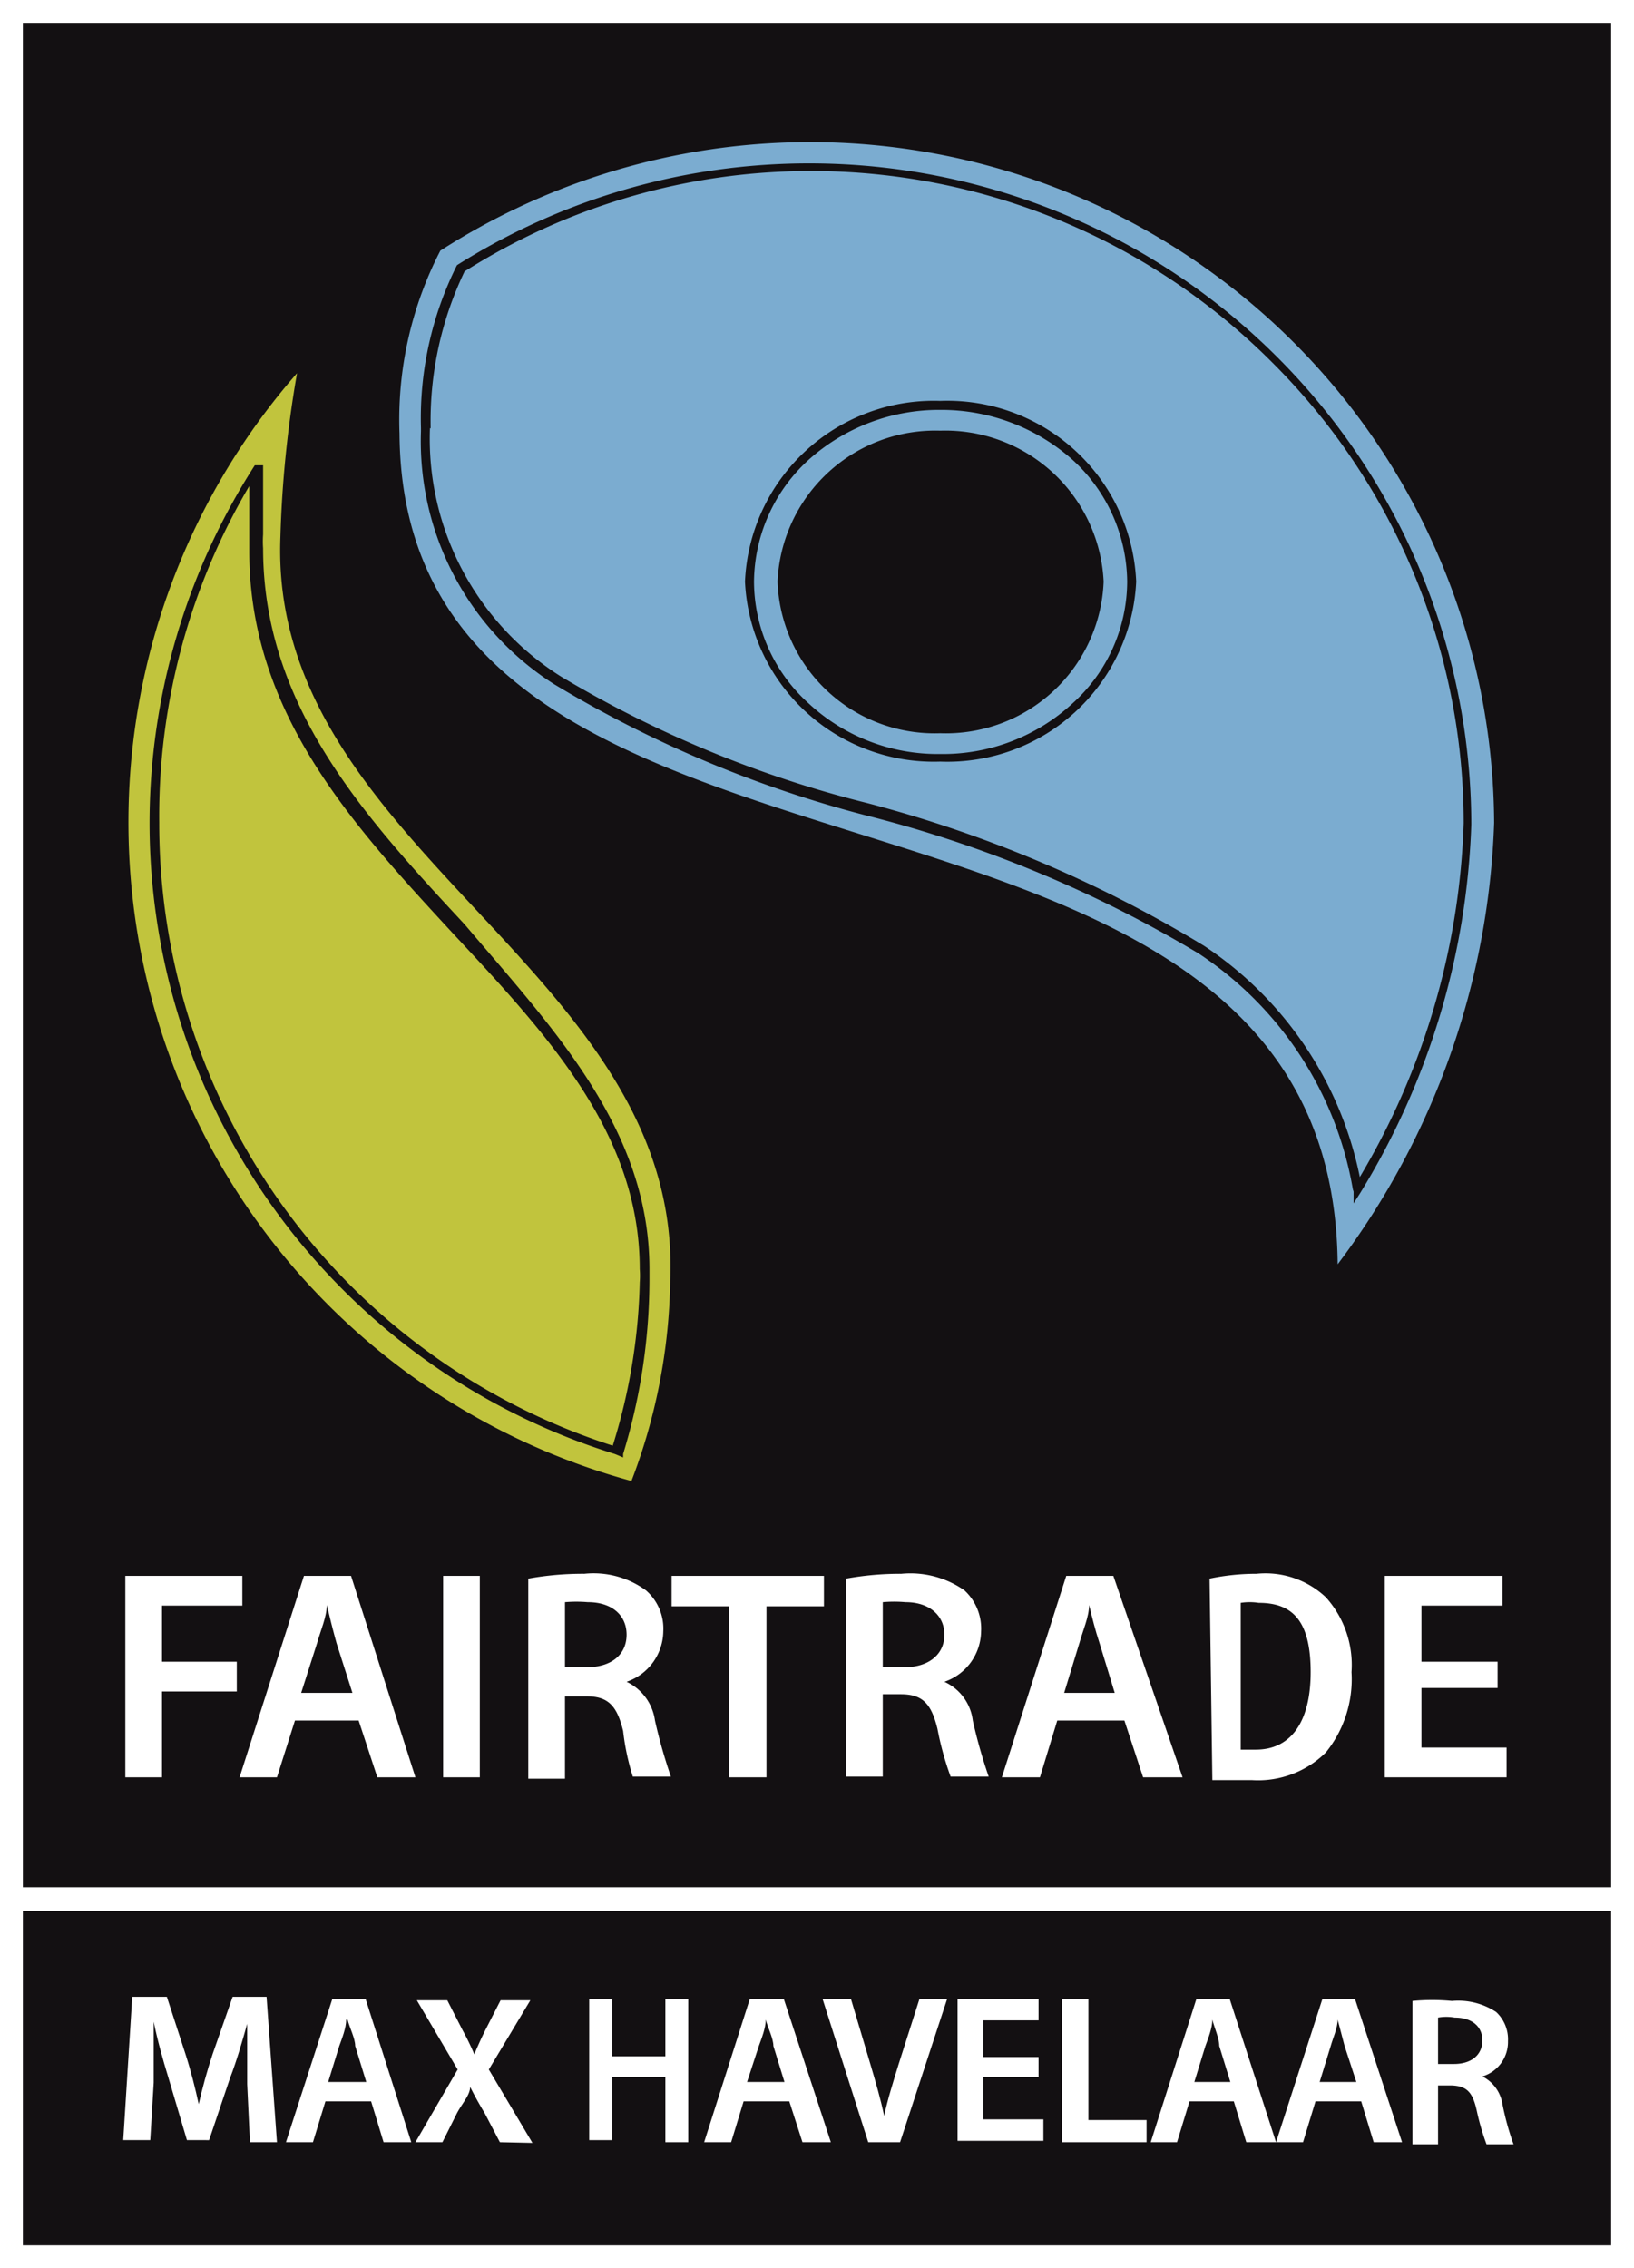
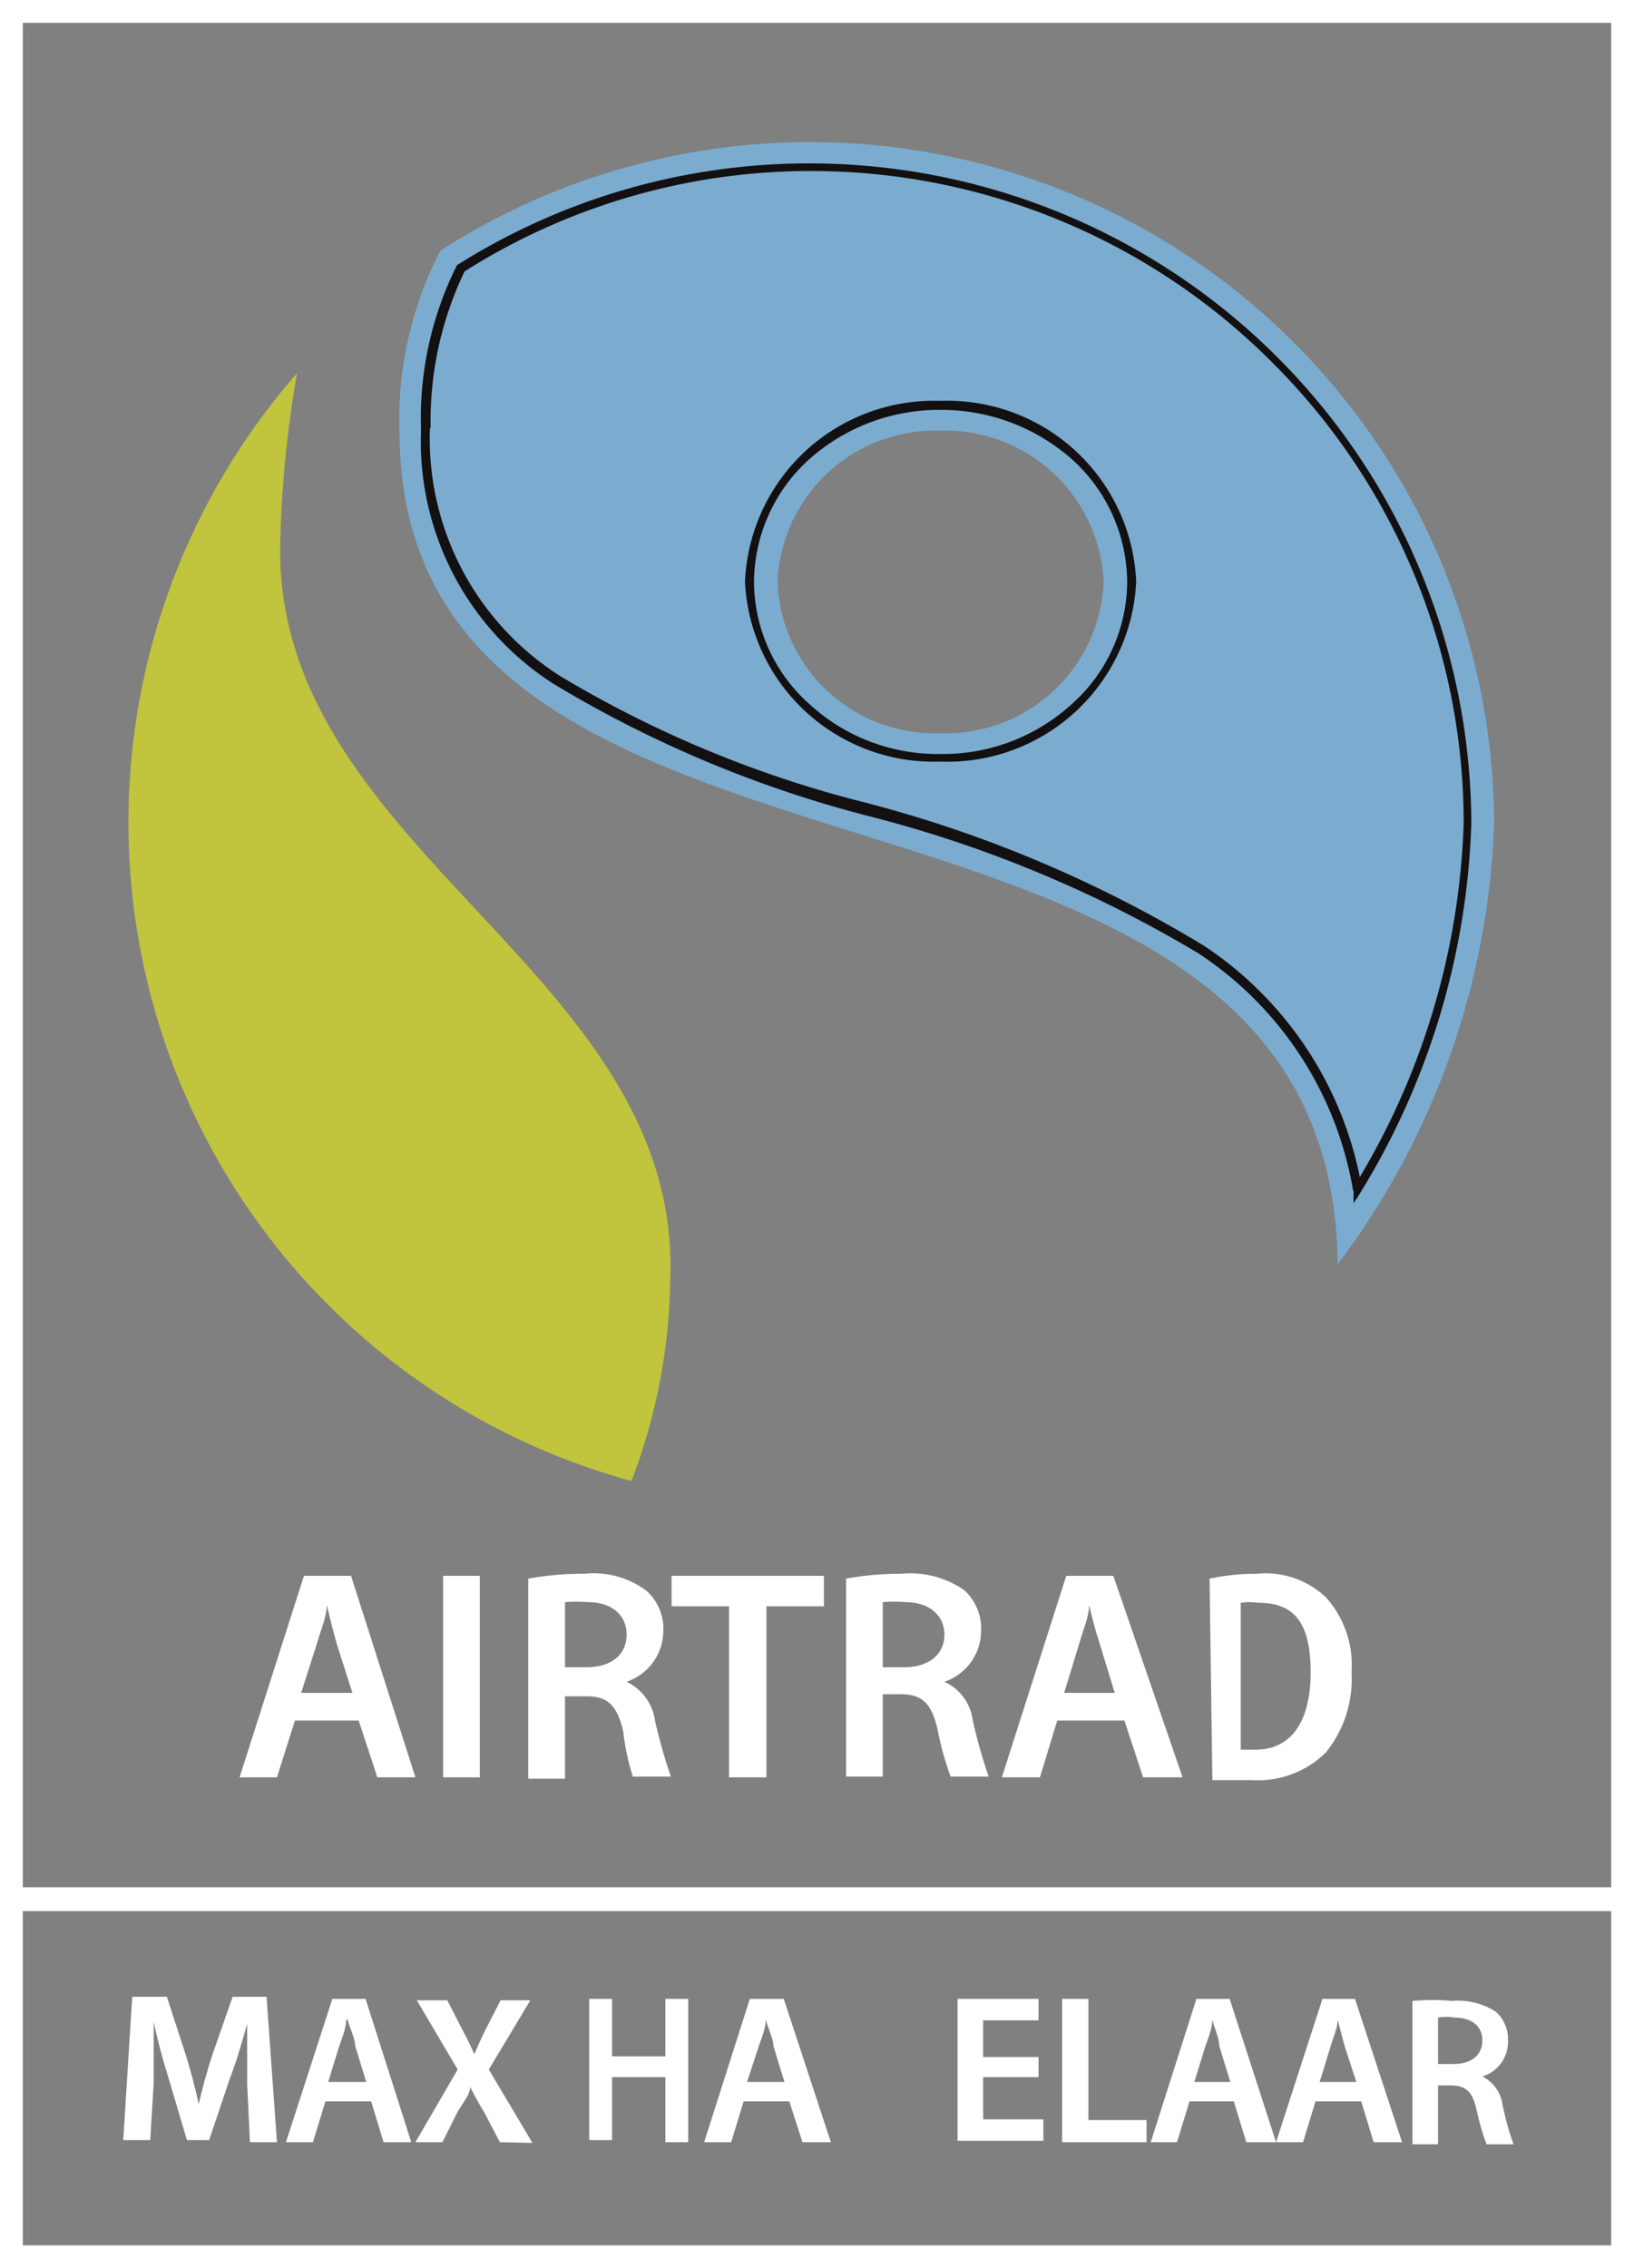
<svg xmlns="http://www.w3.org/2000/svg" viewBox="0 0 23.6 32.76">
  <rect x="0" y="0" width="23.6" height="32.76" fill="#808080" stroke="none" />
  <defs>
    <style>.cls-1{fill:#131012;}.cls-2{fill:#c1c43d;}.cls-3{fill:#7bacd0;}.cls-4{fill:#fff;}</style>
  </defs>
  <title>fairtrade-logo</title>
  <g id="Capa_2" data-name="Capa 2">
    <g id="Capa_1-2" data-name="Capa 1">
-       <rect class="cls-1" x="0.17" y="0.17" width="23.27" height="32.43" />
      <path class="cls-2" d="M4.05,7.75a16.4,16.4,0,0,1,.24-2.36,9.86,9.86,0,0,0,4.83,16,8.4,8.4,0,0,0,.56-2.89C9.87,14,3.87,12.27,4.05,7.75Z" />
-       <path class="cls-1" d="M8.88,21a9.55,9.55,0,0,1-6.72-9.12h0A9.58,9.58,0,0,1,3.68,6.72h0l.12,0c0,.34,0,.66,0,1h0a1.41,1.41,0,0,0,0,.2h0c0,2.28,1.47,3.88,2.91,5.43h0C8,14.87,9.37,16.3,9.38,18.31h0c0,.06,0,.13,0,.19h0A8.64,8.64,0,0,1,9,21H9l0,.05Zm0-.06,0-.06,0,.06ZM2.3,11.88a9.44,9.44,0,0,0,6.55,9h0a8.49,8.49,0,0,0,.39-2.36h0a1.28,1.28,0,0,0,0-.19h0c0-1.94-1.3-3.35-2.69-4.84h0c-1.44-1.56-2.95-3.18-2.95-5.53h0V7.72h0c0-.22,0-.46,0-.7h0A9.39,9.39,0,0,0,2.3,11.88Z" />
      <path class="cls-3" d="M21.58,11.88a11.21,11.21,0,0,1-2.26,6.38c-.07-8-13.5-4.47-13.55-12a5.32,5.32,0,0,1,.59-2.64,9.88,9.88,0,0,1,15.22,8.29Zm-8-5.66A2.28,2.28,0,0,0,11.23,8.4a2.27,2.27,0,0,0,2.35,2.19A2.28,2.28,0,0,0,15.94,8.4,2.29,2.29,0,0,0,13.58,6.22Z" />
      <path class="cls-1" d="M19.54,17.18a5.12,5.12,0,0,0-2.23-3.41h0a17.83,17.83,0,0,0-4.83-2h0A17,17,0,0,1,8,9.88H8A4.16,4.16,0,0,1,6.08,6.23h0V6.18h0A4.94,4.94,0,0,1,6.6,3.83h0v0h0a9.52,9.52,0,0,1,5.09-1.47h0a9.56,9.56,0,0,1,9.56,9.55h0a10.85,10.85,0,0,1-1.61,5.33h0l-.09.14,0-.17Zm.07,0h0Zm-13.4-11v0h0A4.06,4.06,0,0,0,8.1,9.77h0a16.26,16.26,0,0,0,4.43,1.83h0a18.29,18.29,0,0,1,4.86,2.06h0A5.26,5.26,0,0,1,19.64,17h0a10.65,10.65,0,0,0,1.5-5.11h0a9.39,9.39,0,0,0-2.77-6.66h0a9.4,9.4,0,0,0-6.66-2.76h0a9.34,9.34,0,0,0-5,1.45h0a5,5,0,0,0-.49,2.27ZM10.76,8.4a2.73,2.73,0,0,1,2.82-2.61h0v.13a2.82,2.82,0,0,0-1.9.72h0a2.41,2.41,0,0,0-.79,1.76h0a2.38,2.38,0,0,0,.79,1.76h0a2.74,2.74,0,0,0,1.9.73h0a2.76,2.76,0,0,0,1.91-.73h0a2.38,2.38,0,0,0,.79-1.76h0a2.41,2.41,0,0,0-.79-1.76h0a2.85,2.85,0,0,0-1.91-.72h0V5.79A2.73,2.73,0,0,1,16.41,8.4h0A2.73,2.73,0,0,1,13.58,11h0A2.73,2.73,0,0,1,10.76,8.4Z" />
-       <path class="cls-4" d="M1.81,22.76H3.5v.43H2.34V24H3.42v.43H2.34v1.24H1.81Z" />
      <path class="cls-4" d="M4.26,24.85,4,25.67H3.46l.93-2.91h.68L6,25.67H5.45l-.27-.82Zm.83-.4-.23-.72c-.05-.18-.1-.38-.14-.55h0c0,.17-.09.37-.14.55l-.23.72Z" />
      <path class="cls-4" d="M6.93,22.76v2.91H6.4V22.76Z" />
      <path class="cls-4" d="M7.63,22.8a4.43,4.43,0,0,1,.81-.07,1.28,1.28,0,0,1,.89.24.73.73,0,0,1,.25.59.78.78,0,0,1-.53.73h0a.73.73,0,0,1,.41.56,7.54,7.54,0,0,0,.23.81H9.14A3.45,3.45,0,0,1,9,25c-.09-.37-.22-.5-.53-.5H8.16v1.19H7.63Zm.53,1.28h.31c.37,0,.58-.19.58-.47s-.21-.47-.56-.47a2,2,0,0,0-.33,0Z" />
      <path class="cls-4" d="M10.53,23.2H9.7v-.44h2.2v.44h-.83v2.47h-.54Z" />
      <path class="cls-4" d="M12.22,22.8a4.4,4.4,0,0,1,.8-.07,1.36,1.36,0,0,1,.91.24.75.75,0,0,1,.24.59.78.78,0,0,1-.53.73h0a.71.71,0,0,1,.41.56,7.54,7.54,0,0,0,.23.81h-.55a4.37,4.37,0,0,1-.19-.69c-.09-.37-.22-.5-.53-.5h-.26v1.19h-.53Zm.53,1.28h.31c.36,0,.58-.19.58-.47s-.22-.47-.56-.47a1.87,1.87,0,0,0-.33,0Z" />
      <path class="cls-4" d="M15.27,24.85l-.25.82h-.55l.93-2.91h.68l1,2.91h-.57l-.27-.82Zm.83-.4-.22-.72c-.06-.18-.11-.38-.15-.55h0c0,.17-.09.37-.14.55l-.22.72Z" />
      <path class="cls-4" d="M17.47,22.8a3.31,3.31,0,0,1,.68-.07,1.27,1.27,0,0,1,1,.34,1.46,1.46,0,0,1,.37,1.08,1.68,1.68,0,0,1-.37,1.16,1.39,1.39,0,0,1-1.07.4c-.24,0-.43,0-.57,0Zm.45,2.47h.22c.49,0,.79-.38.79-1.12s-.26-1-.75-1a.84.84,0,0,0-.26,0Z" />
-       <path class="cls-4" d="M21.63,24.38h-1.1v.86h1.23v.43H20V22.76h1.7v.43H20.53V24h1.1Z" />
      <path class="cls-4" d="M3.57,30.1c0-.27,0-.59,0-.87h0c-.07.25-.15.53-.25.79l-.3.89H2.7L2.43,30c-.08-.26-.16-.55-.21-.8h0c0,.27,0,.6,0,.88l-.05.83H1.78l.13-2.07h.5l.27.83c.08.25.14.49.19.72h0c.05-.22.12-.48.2-.72l.29-.83h.49L4,30.94H3.61Z" />
      <path class="cls-4" d="M4.7,30.35l-.18.59H4.13l.67-2.07h.48l.66,2.07h-.4l-.18-.59Zm.59-.28-.16-.52c0-.11-.08-.26-.11-.38H5c0,.12-.06.27-.1.38l-.16.52Z" />
      <path class="cls-4" d="M7.22,30.94,7,30.52c-.09-.15-.15-.26-.21-.38h0c0,.12-.11.23-.19.38l-.21.42H6l.61-1.05-.59-1h.44l.22.43a3.7,3.7,0,0,1,.17.35h0c.06-.14.1-.23.16-.35l.22-.43h.43l-.6,1,.63,1.06Z" />
      <path class="cls-4" d="M8.84,28.87v.83h.77v-.83h.33v2.07H9.61V30H8.84v.91H8.51V28.87Z" />
      <path class="cls-4" d="M10.74,30.35l-.18.59h-.39l.66-2.07h.49L12,30.94h-.41l-.19-.59Zm.59-.28-.16-.52c0-.11-.08-.26-.11-.38h0c0,.12-.06.27-.1.38l-.17.52Z" />
-       <path class="cls-4" d="M12.54,30.94l-.66-2.07h.41l.28.94c.08.27.15.51.2.75h0c.05-.24.13-.49.21-.75l.3-.94h.4L13,30.94Z" />
      <path class="cls-4" d="M15,30H14.2v.61h.87v.31H13.83V28.87H15v.31H14.2v.53H15Z" />
      <path class="cls-4" d="M15.34,28.87h.38v1.75h.84v.32H15.34Z" />
      <path class="cls-4" d="M17.18,30.35l-.18.59h-.38l.66-2.07h.48l.67,2.07H18l-.18-.59Zm.59-.28-.16-.52c0-.11-.07-.26-.1-.38h0c0,.12-.06.27-.1.38l-.16.52Z" />
      <path class="cls-4" d="M19,30.35l-.18.59h-.39l.67-2.07h.47l.68,2.07h-.41l-.18-.59Zm.59-.28-.17-.52-.1-.38h0c0,.12-.07.27-.1.38l-.16.52Z" />
      <path class="cls-4" d="M20.4,28.9a3,3,0,0,1,.57,0,1,1,0,0,1,.64.16.54.54,0,0,1,.17.42.52.52,0,0,1-.37.51h0a.54.54,0,0,1,.29.4,4,4,0,0,0,.16.58h-.39a3.58,3.58,0,0,1-.14-.48c-.06-.28-.15-.36-.36-.37h-.2v.85H20.4Zm.37.91H21c.25,0,.41-.13.41-.34s-.16-.33-.4-.33a.69.69,0,0,0-.24,0Z" />
      <path class="cls-4" d="M0,27.6V0H23.44V0h.16V27.6Zm.33-.34H23.27V.33H.33V27.26Z" />
      <path class="cls-4" d="M0,32.76v-5.5H23.6v5.5Zm.33-.33H23.27V27.6H.33v4.83ZM.17,27.6v0Z" />
    </g>
  </g>
</svg>